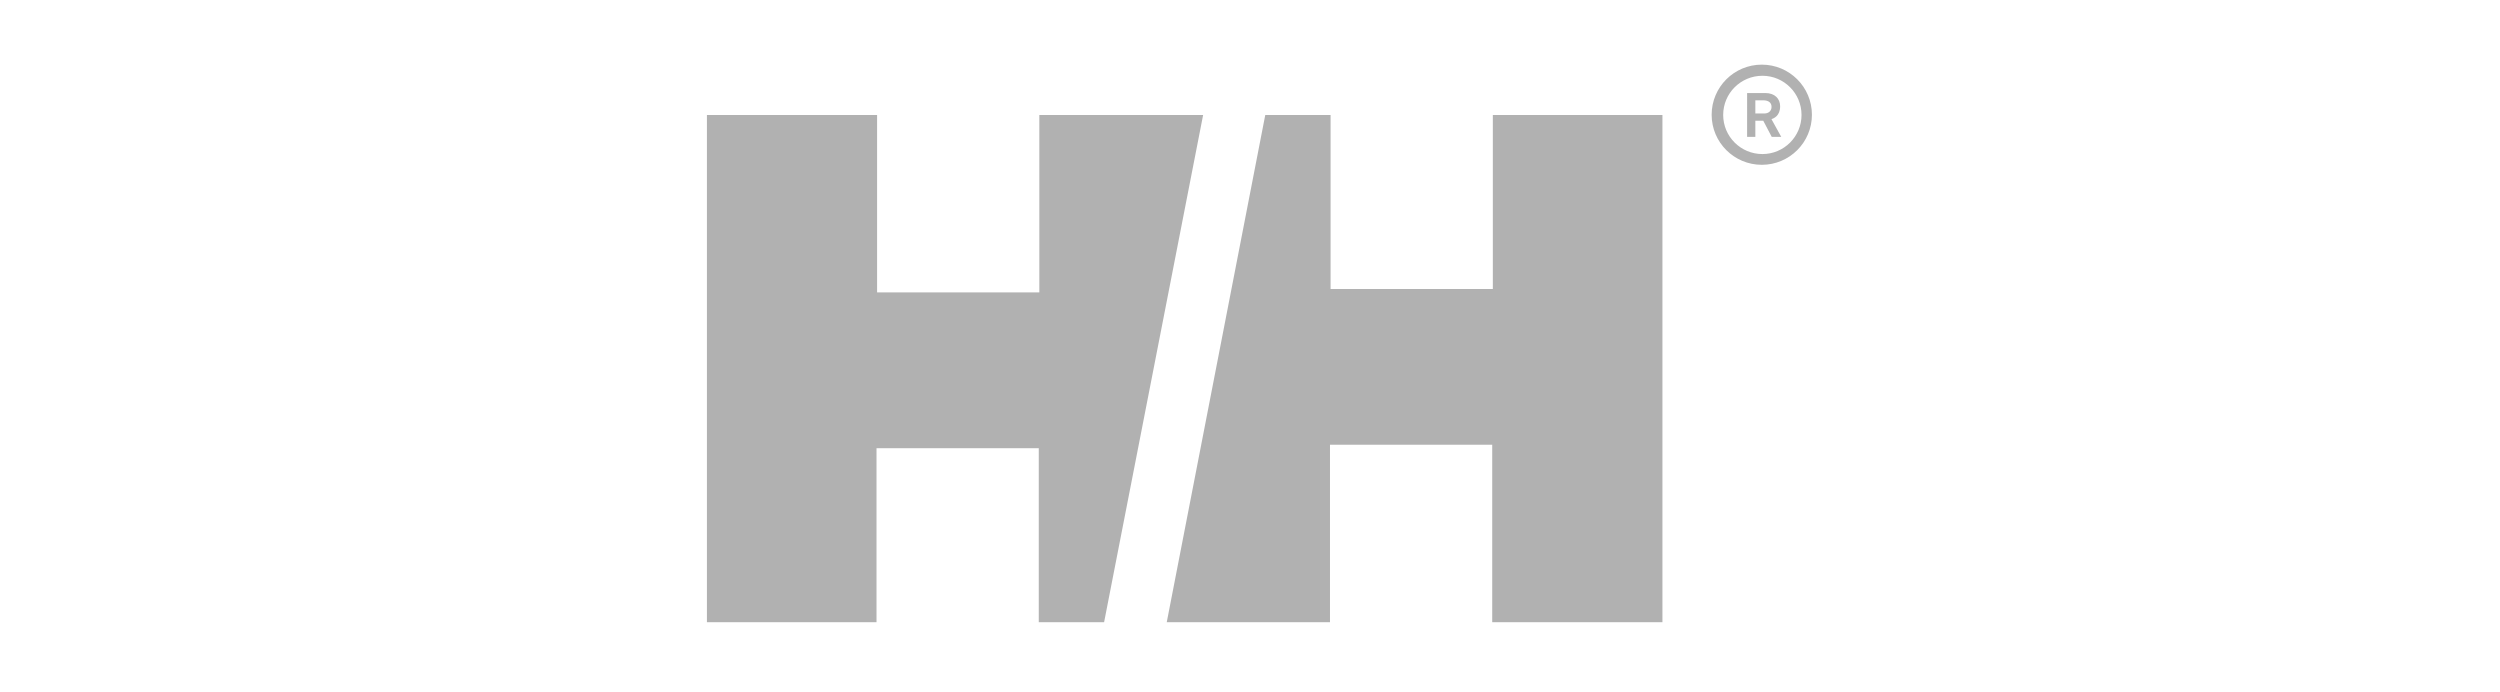
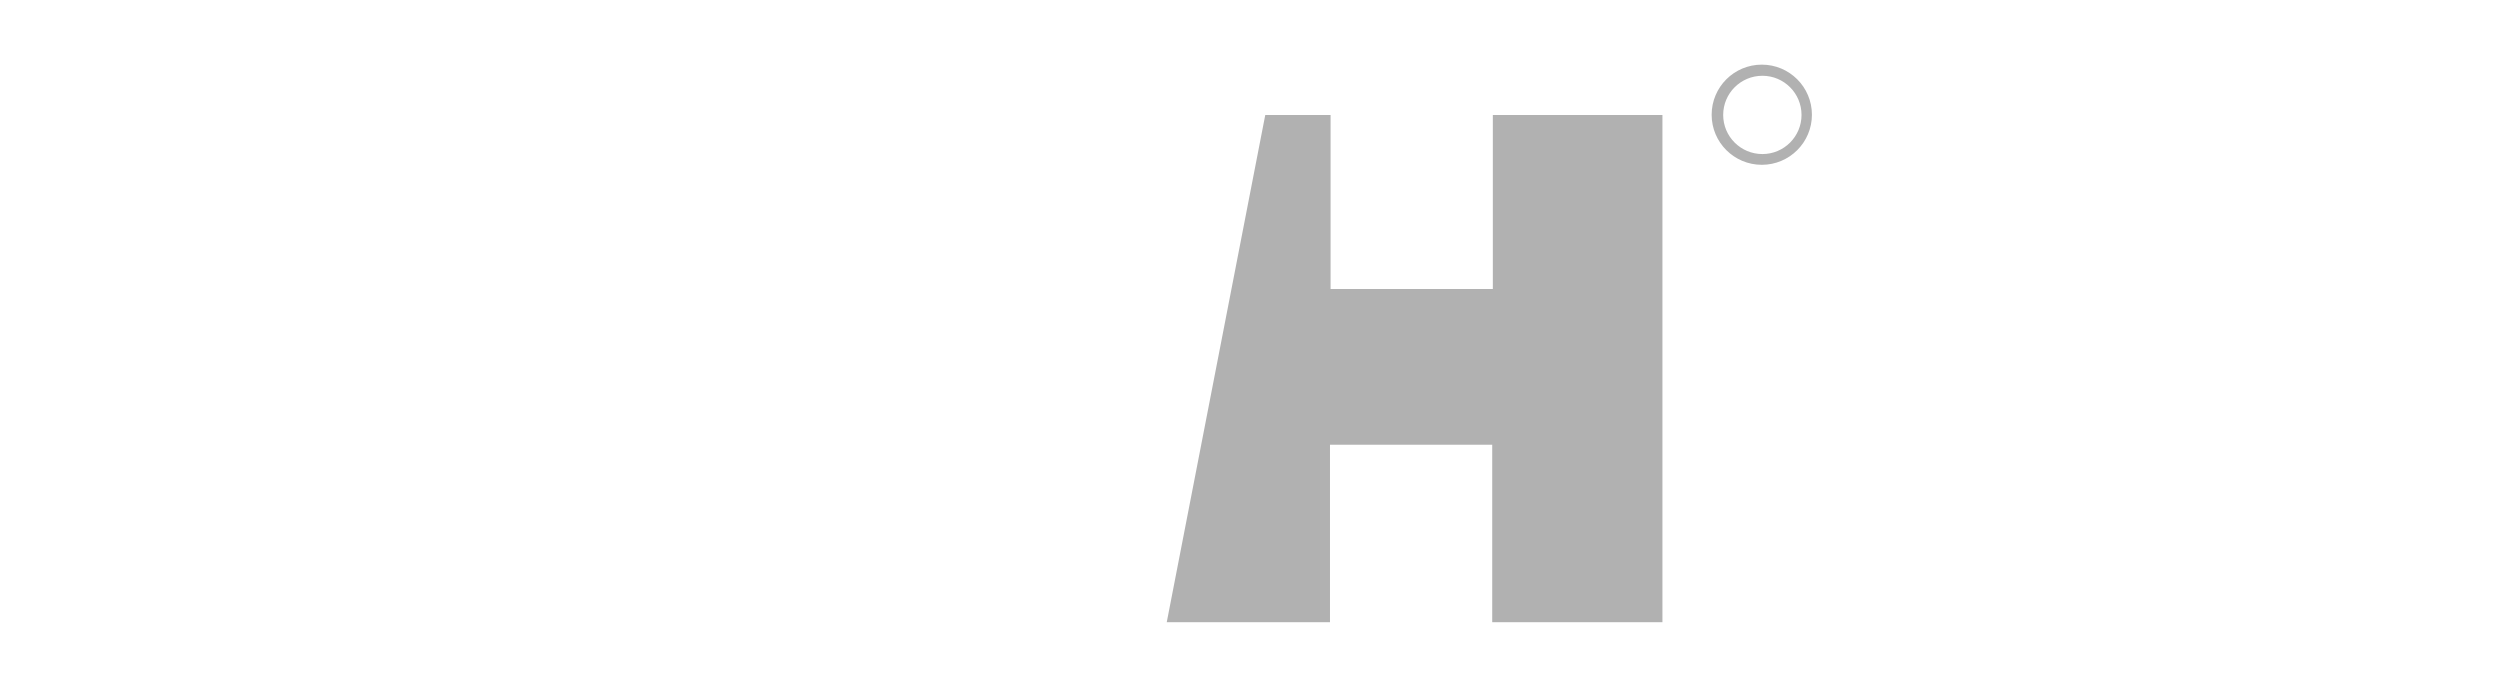
<svg xmlns="http://www.w3.org/2000/svg" version="1.1" id="Layer_1" x="0px" y="0px" width="300px" height="83px" viewBox="-111 -19.5 300 83" enable-background="new -111 -19.5 300 83" xml:space="preserve">
  <title>2E51093B-2D60-4CB9-A790-902C612E93E3</title>
  <desc>Created with sketchtool.</desc>
  <g id="Symbols">
    <g id="Header-Desktop" transform="translate(-44, -49)">
      <g id="Desktop-Header">
        <g id="logo-HH" transform="translate(44.161, 49.757)">
          <path id="R-circle" fill="#B1B1B1" d="M100.257-0.48c3.319,0,6.012-2.688,6.012-6.007c0-3.324-2.692-6.013-6.012-6.013      c-3.323,0-6.02,2.689-6.02,6.013C94.237-3.168,96.933-0.48,100.257-0.48 M95.621-6.465c0-2.595,2.105-4.699,4.709-4.699      c2.59,0,4.692,2.104,4.692,4.699c0,2.591-2.103,4.695-4.692,4.695C97.726-1.769,95.621-3.874,95.621-6.465" />
-           <path id="R" fill="#B1B1B1" d="M99.481-6.639h1.075c0.506,0,0.868-0.3,0.868-0.789c0-0.483-0.326-0.792-1.01-0.792h-0.934      V-6.639z M98.493-9.092h2.191c1.118,0,1.771,0.667,1.771,1.59c0,1.176-0.788,1.453-1.04,1.546l1.171,2.119h-1.141l-1.016-1.935      h-0.949v1.935h-0.988V-9.092z" />
          <polygon id="_x32_ns-H" fill="#B1B1B1" points="40.671,-6.46 48.509,-6.46 48.509,14.422 67.979,14.422 67.979,-6.46       88.331,-6.46 88.331,54.407 67.905,54.407 67.905,33.114 48.438,33.114 48.438,54.407 28.849,54.407     " />
-           <polygon id="_x31_st-H" fill="#B1B1B1" points="21.331,54.407 13.492,54.407 13.492,33.526 -5.979,33.526 -5.979,54.407       -26.331,54.407 -26.331,-6.459 -5.91,-6.459 -5.91,14.834 13.559,14.834 13.559,-6.459 33.214,-6.459     " />
        </g>
      </g>
    </g>
  </g>
  <rect x="-111" y="-19.5" fill="none" width="300" height="83" />
</svg>